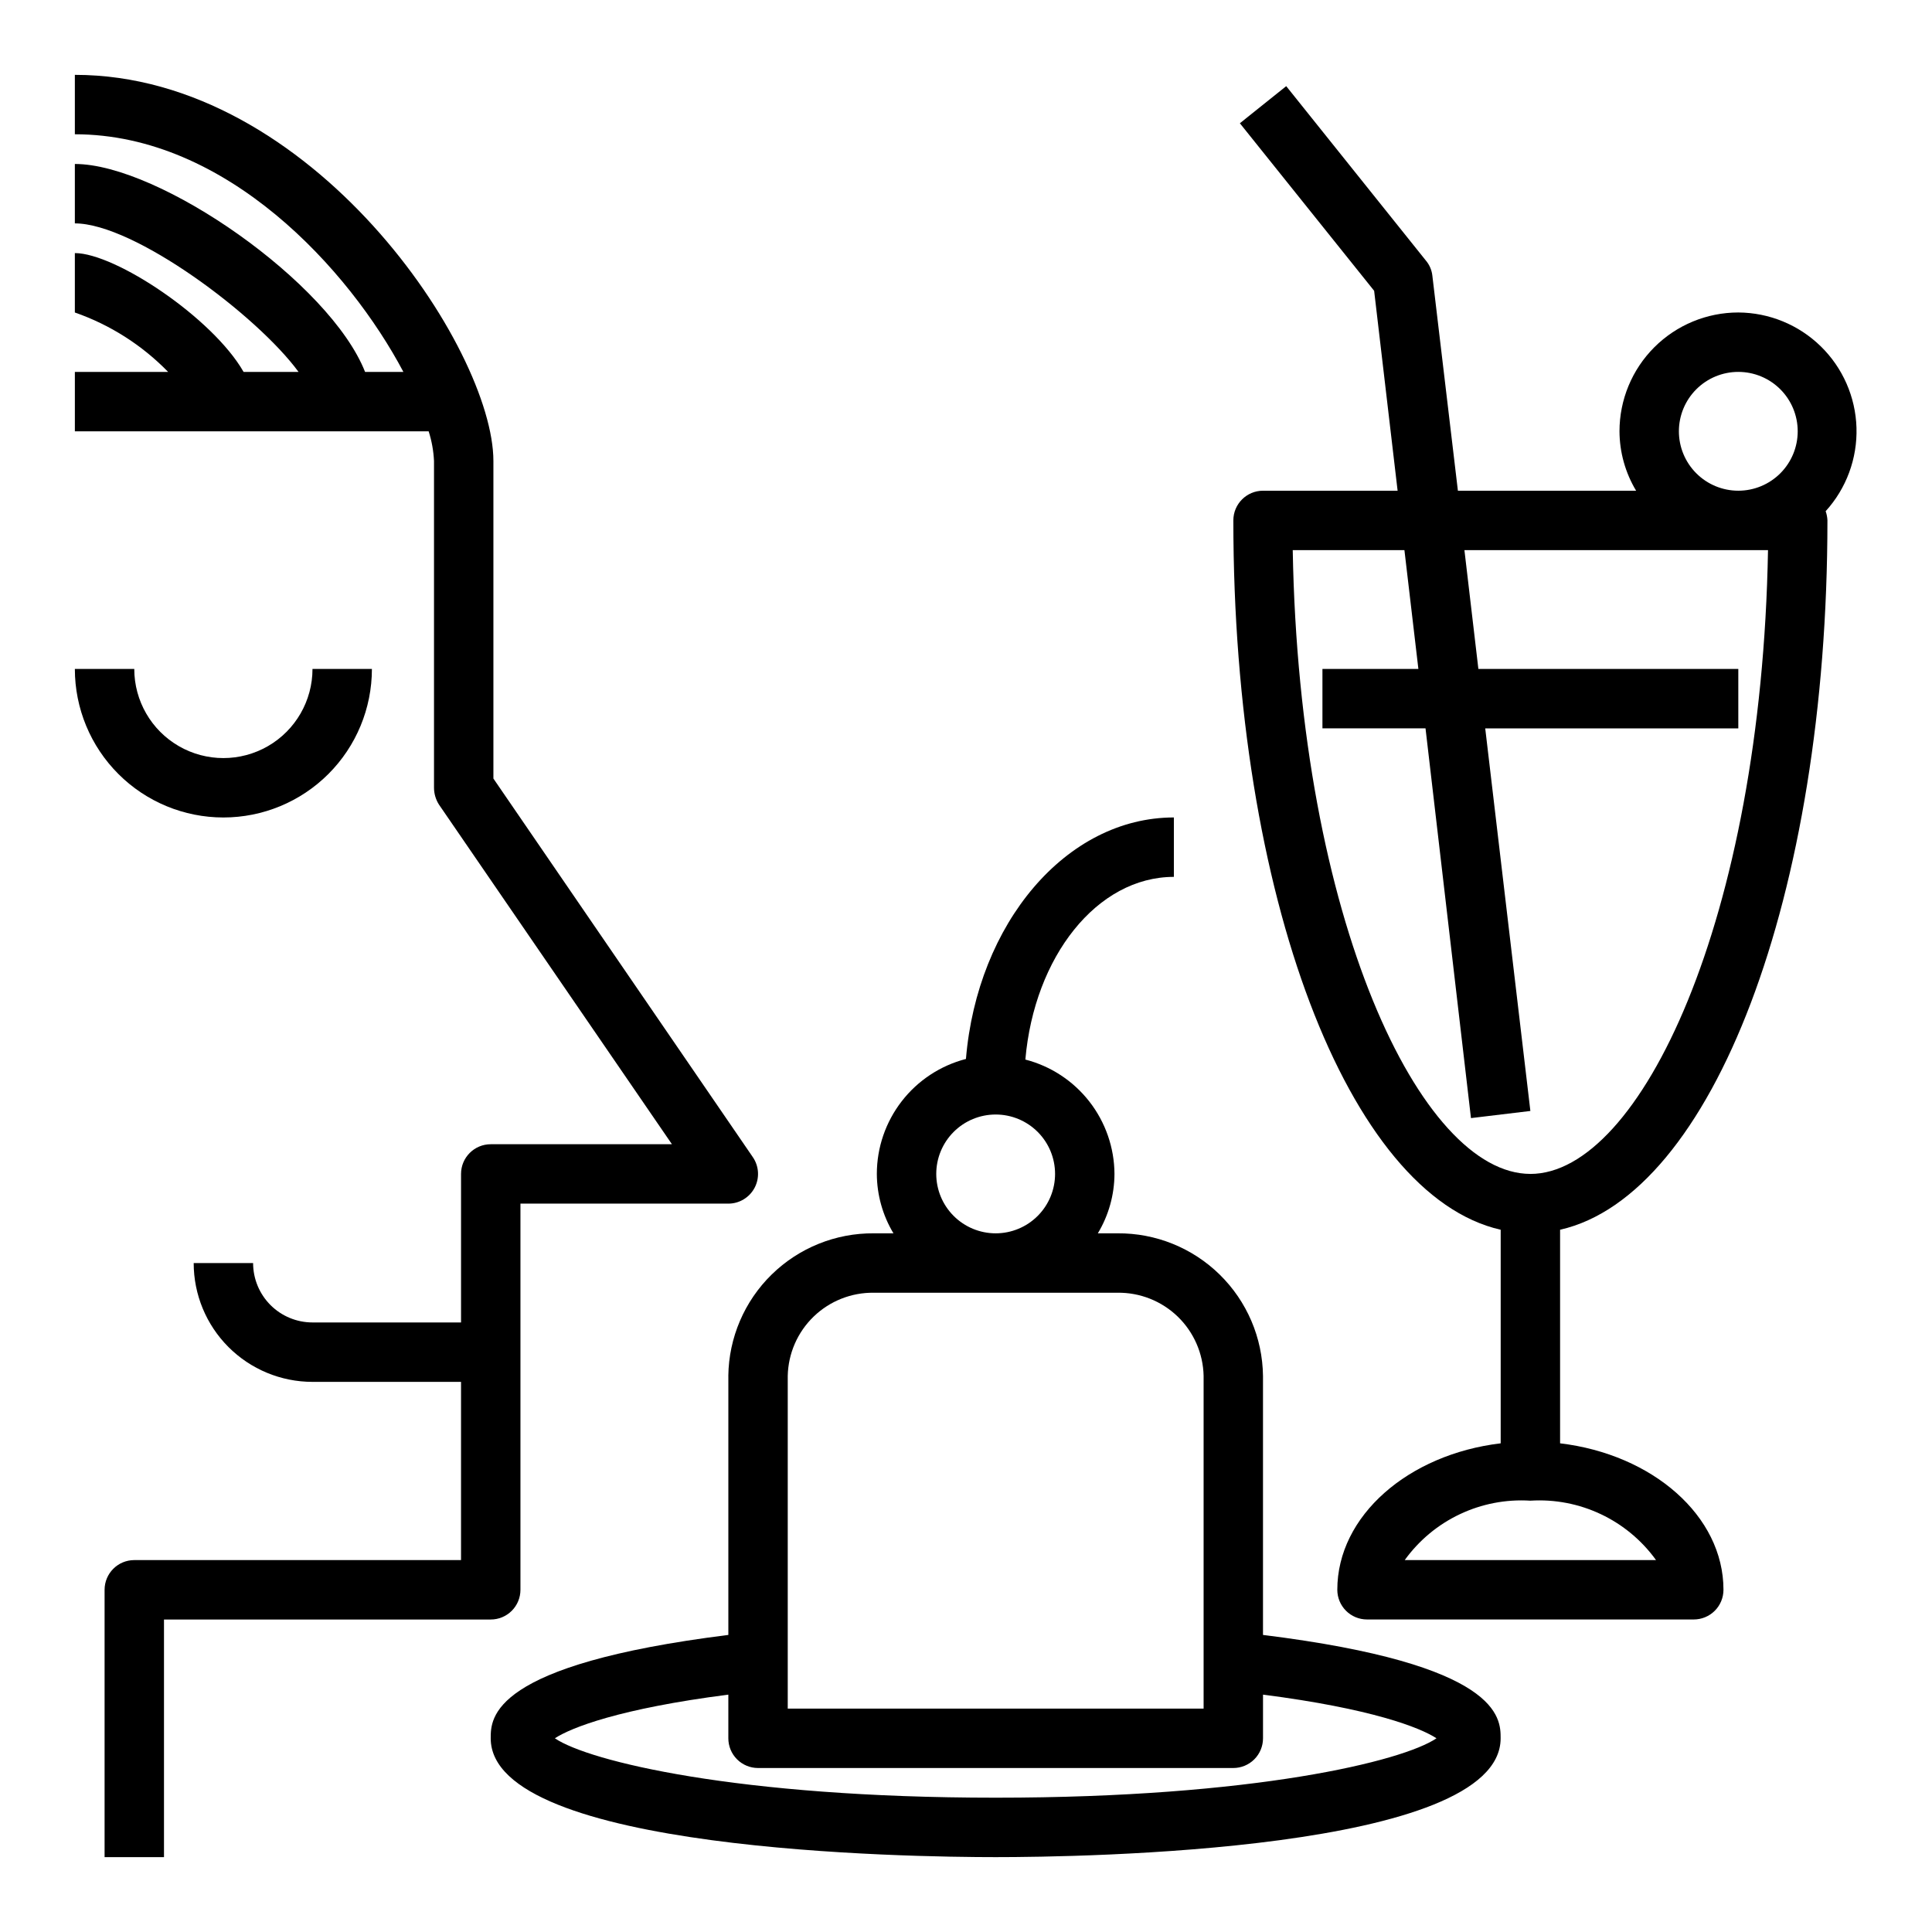
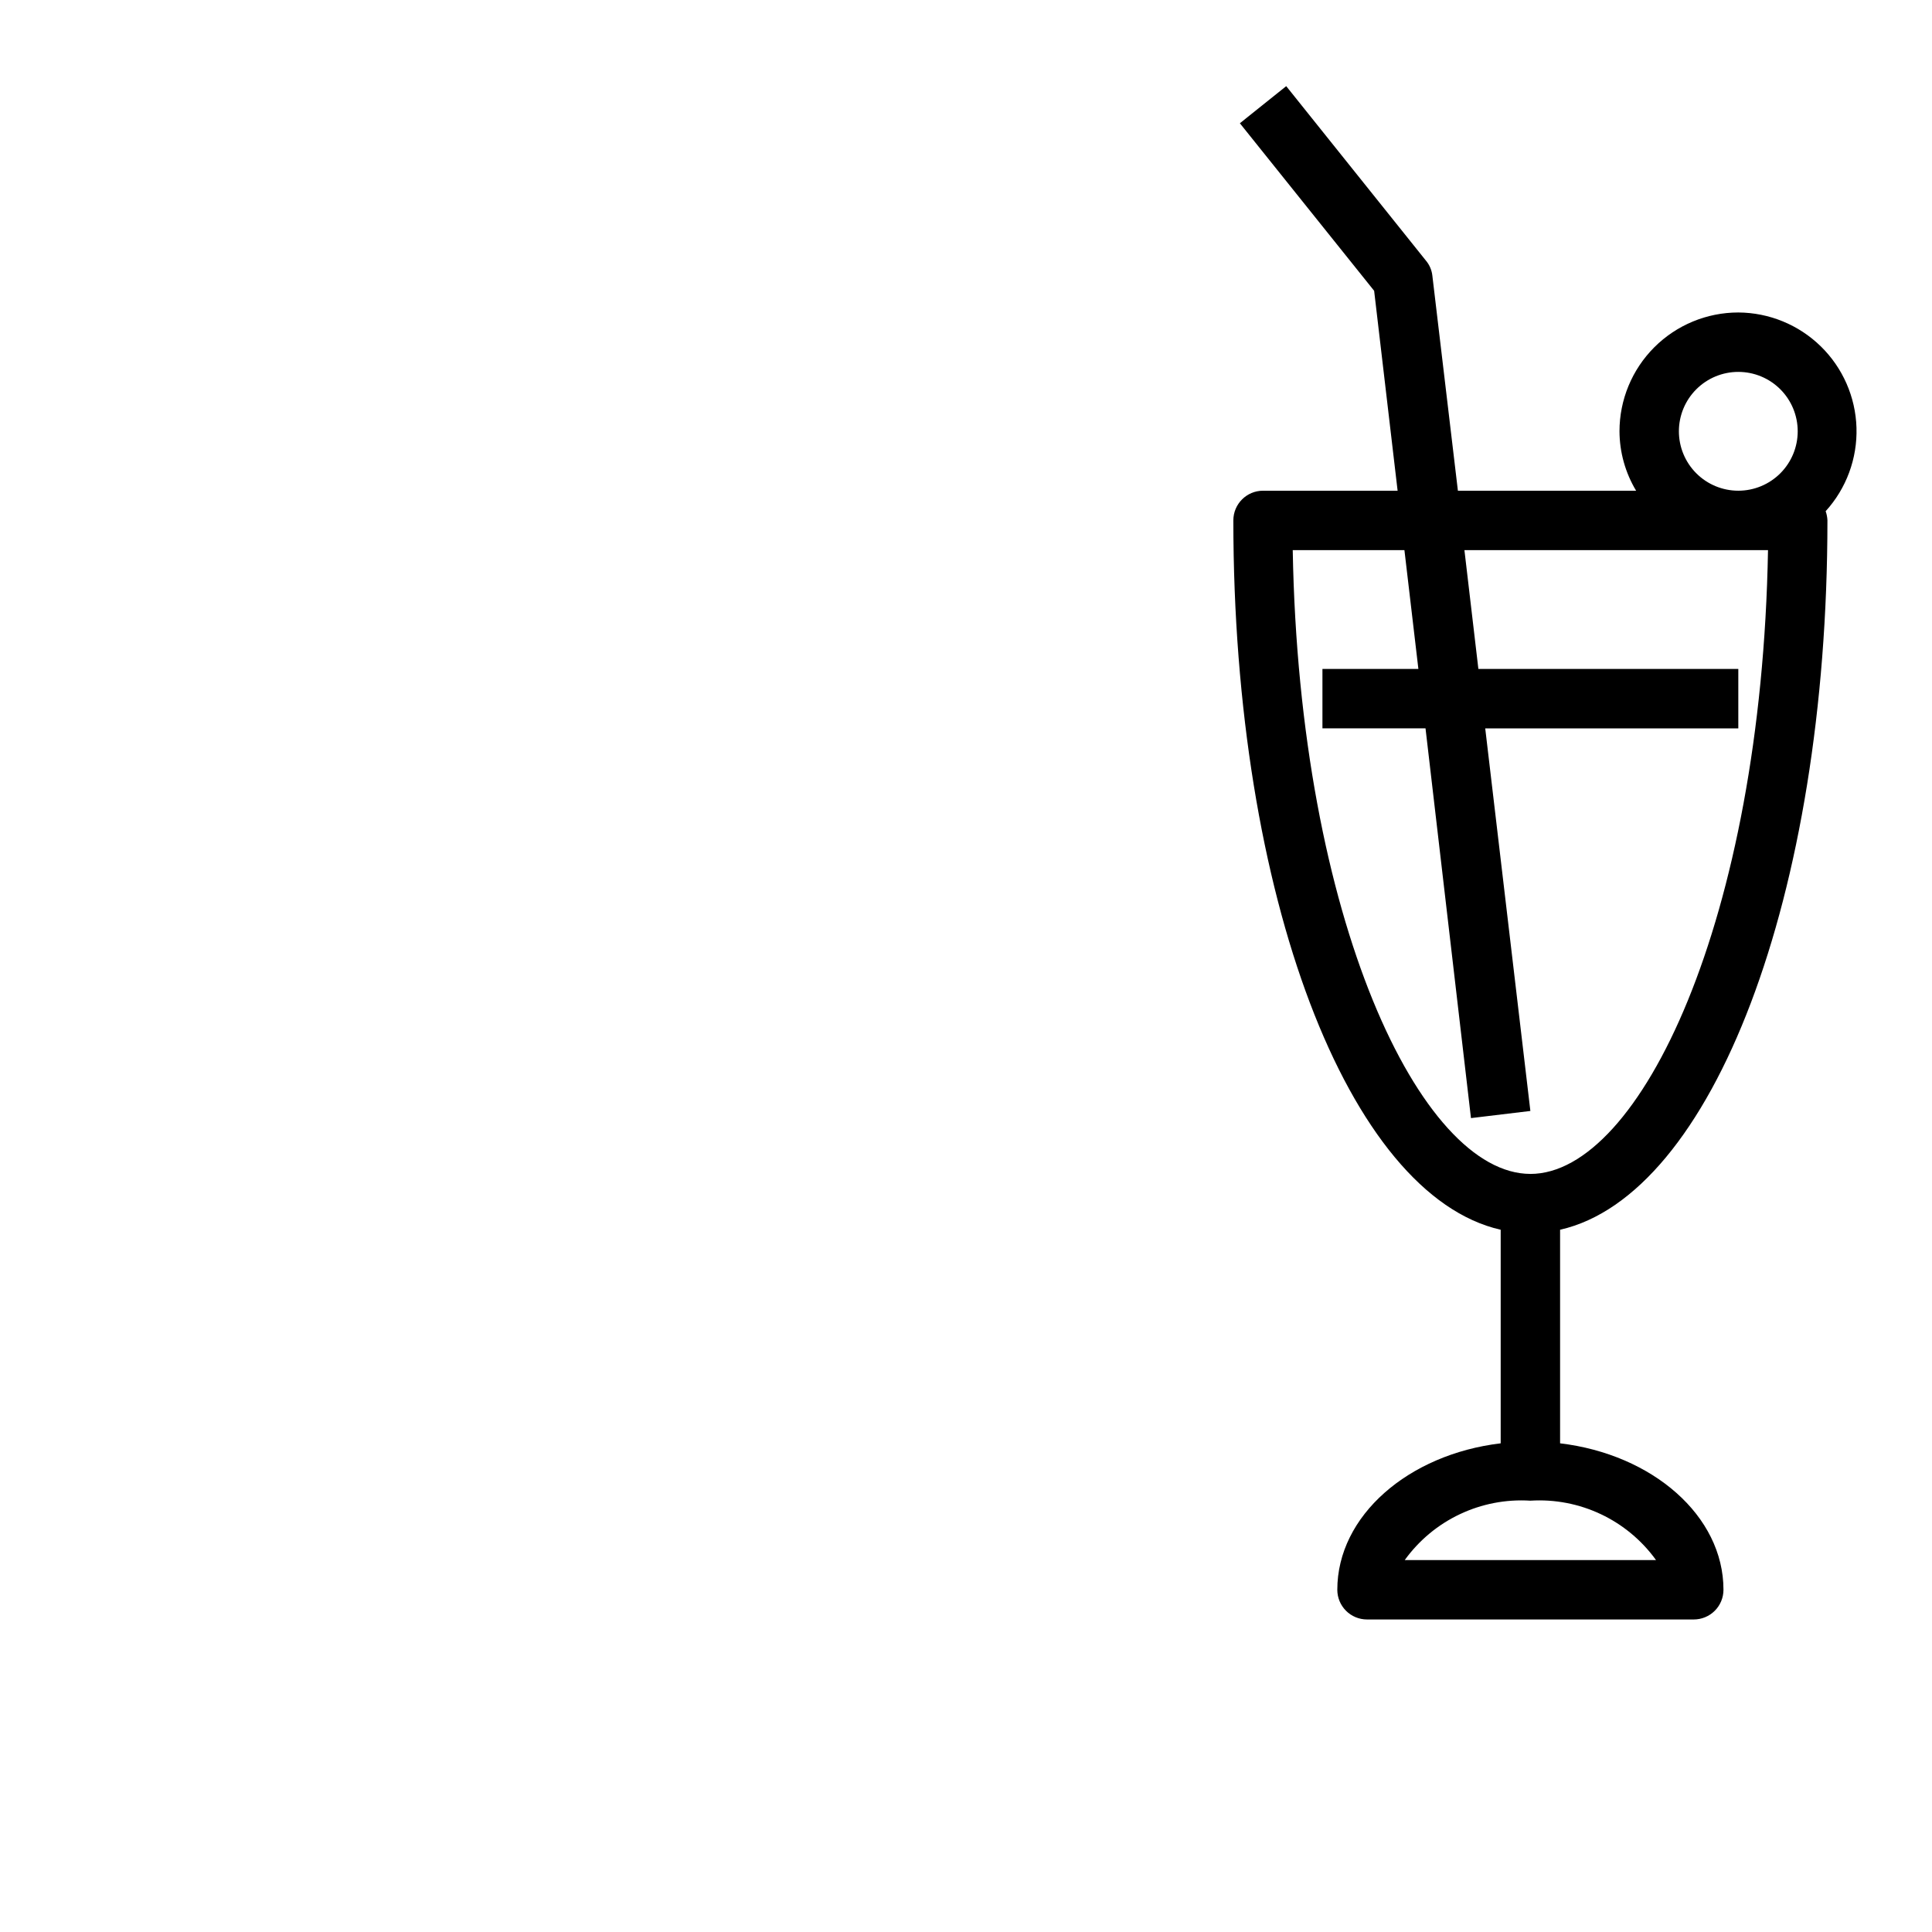
<svg xmlns="http://www.w3.org/2000/svg" fill="#000000" width="800px" height="800px" version="1.1" viewBox="144 144 512 512">
  <g>
    <path d="m604.67 226.81c-8.352 0-16.359 3.32-22.266 9.223-5.906 5.906-9.223 13.914-9.223 22.266 0.023 5.551 1.547 10.992 4.406 15.746h-47.23l-6.769-56.996c-0.16-1.48-0.766-2.879-1.73-4.012l-37-46.207-12.281 9.836 35.582 44.398 6.219 52.98h-35.66c-4.348 0-7.871 3.523-7.871 7.871 0 99.582 30.543 178.85 70.848 187.98v56.602c-24.48 2.914-43.297 19.207-43.297 38.809 0 2.086 0.828 4.09 2.305 5.566 1.477 1.477 3.481 2.305 5.566 2.305h86.594c2.086 0 4.09-0.828 5.566-2.305 1.477-1.477 2.305-3.481 2.305-5.566 0-19.602-18.812-35.895-43.297-38.809v-56.602c40.305-9.133 70.848-88.402 70.848-187.98h0.004c-0.039-0.832-0.195-1.656-0.473-2.441 5.484-6.035 8.414-13.969 8.168-22.125s-3.648-15.895-9.488-21.594c-5.844-5.695-13.668-8.902-21.824-8.945zm-15.742 31.488h-0.004c0-4.176 1.66-8.18 4.613-11.133 2.953-2.953 6.957-4.609 11.133-4.609s8.18 1.656 11.133 4.609c2.953 2.953 4.609 6.957 4.609 11.133s-1.656 8.18-4.609 11.133c-2.953 2.953-6.957 4.613-11.133 4.613s-8.18-1.66-11.133-4.613c-2.953-2.953-4.613-6.957-4.613-11.133zm-6.062 299.14h-66.598c7.656-10.621 20.23-16.566 33.297-15.742 13.066-0.824 25.641 5.121 33.301 15.742zm-33.301-102.34c-29.047 0-61.246-67.465-62.977-165.31h29.598l3.699 31.488h-25.426v15.742h27.316l12.047 103.29 15.742-1.891-11.965-101.39h67.07v-15.746h-68.883l-3.699-31.488h80.453c-1.73 97.852-33.93 165.31-62.977 165.31z" />
-     <path d="m337.02 508.63v68.645c-62.977 7.871-62.977 21.965-62.977 27.395 0 29.992 111.47 31.488 133.82 31.488 22.355 0 133.82-1.496 133.82-31.488 0-5.434 0-19.602-62.977-27.395v-68.645c-0.125-10.121-4.254-19.777-11.484-26.859-7.227-7.082-16.969-11.012-27.09-10.926h-5.195c2.863-4.754 4.387-10.195 4.41-15.746-0.039-6.949-2.379-13.691-6.652-19.172-4.269-5.481-10.234-9.398-16.965-11.133 2.363-27.238 18.973-48.414 39.359-48.414v-15.746c-28.574 0-52.113 28.102-55.105 64h0.004c-6.758 1.746-12.742 5.684-17.016 11.199-4.273 5.512-6.598 12.289-6.602 19.266 0.023 5.551 1.547 10.992 4.406 15.746h-5.195c-10.117-0.086-19.859 3.844-27.09 10.926-7.227 7.082-11.355 16.738-11.48 26.859zm133.82 103.91c2.086 0 4.09-0.828 5.566-2.305 1.477-1.477 2.305-3.481 2.305-5.566v-11.574c28.812 3.699 41.645 8.738 45.973 11.57-8.895 6.062-48.336 15.742-116.82 15.742-68.488 0-107.93-9.684-116.82-15.742 4.328-2.832 17.16-7.871 45.973-11.57v11.574c0 2.086 0.828 4.09 2.305 5.566 1.477 1.477 3.477 2.305 5.566 2.305zm-7.871-103.91v88.168h-110.21v-88.168c0.125-5.945 2.594-11.598 6.871-15.727 4.277-4.129 10.016-6.398 15.957-6.316h64.551c5.945-0.082 11.684 2.188 15.961 6.316 4.273 4.129 6.746 9.781 6.871 15.727zm-70.852-53.531c0-4.176 1.66-8.18 4.613-11.133s6.957-4.609 11.133-4.609c4.176 0 8.18 1.656 11.133 4.609s4.609 6.957 4.609 11.133c0 4.176-1.656 8.18-4.609 11.133s-6.957 4.613-11.133 4.613c-4.176 0-8.18-1.66-11.133-4.613s-4.613-6.957-4.613-11.133z" />
-     <path d="m163.84 242.56v15.742h93.758c0.816 2.551 1.293 5.199 1.418 7.875v86.59c0.008 1.594 0.473 3.152 1.336 4.488l61.719 89.977h-48.02c-4.348 0-7.871 3.523-7.871 7.871v39.359h-39.363c-4.176 0-8.18-1.656-11.133-4.609-2.949-2.953-4.609-6.957-4.609-11.133h-15.746c0 8.352 3.32 16.359 9.223 22.266 5.906 5.906 13.914 9.223 22.266 9.223h39.359v47.23h-86.59c-4.348 0-7.871 3.527-7.871 7.875v70.848h15.742v-62.977h86.594c2.086 0 4.09-0.828 5.566-2.305 1.477-1.477 2.305-3.481 2.305-5.566v-102.34h55.105c2.926-0.008 5.609-1.637 6.965-4.231s1.156-5.727-0.512-8.129l-68.723-100.29v-84.148c0-29.68-47.941-102.34-110.92-102.34v15.746c40.227 0 72.738 35.895 87.066 62.977h-10.156c-9.289-23.617-54.473-55.105-76.91-55.105v15.746c15.742 0 48.336 24.402 59.277 39.359h-14.562c-8.188-14.328-34.008-31.488-44.715-31.488v15.742c9.352 3.262 17.812 8.652 24.719 15.746z" />
-     <path d="m203.2 360.64c10.438 0 20.449-4.144 27.832-11.527 7.379-7.379 11.527-17.391 11.527-27.832h-15.746c0 8.438-4.5 16.234-11.805 20.453-7.309 4.219-16.312 4.219-23.617 0-7.309-4.219-11.809-12.016-11.809-20.453h-15.746c0 10.441 4.148 20.453 11.531 27.832 7.379 7.383 17.391 11.527 27.832 11.527z" />
  </g>
</svg>